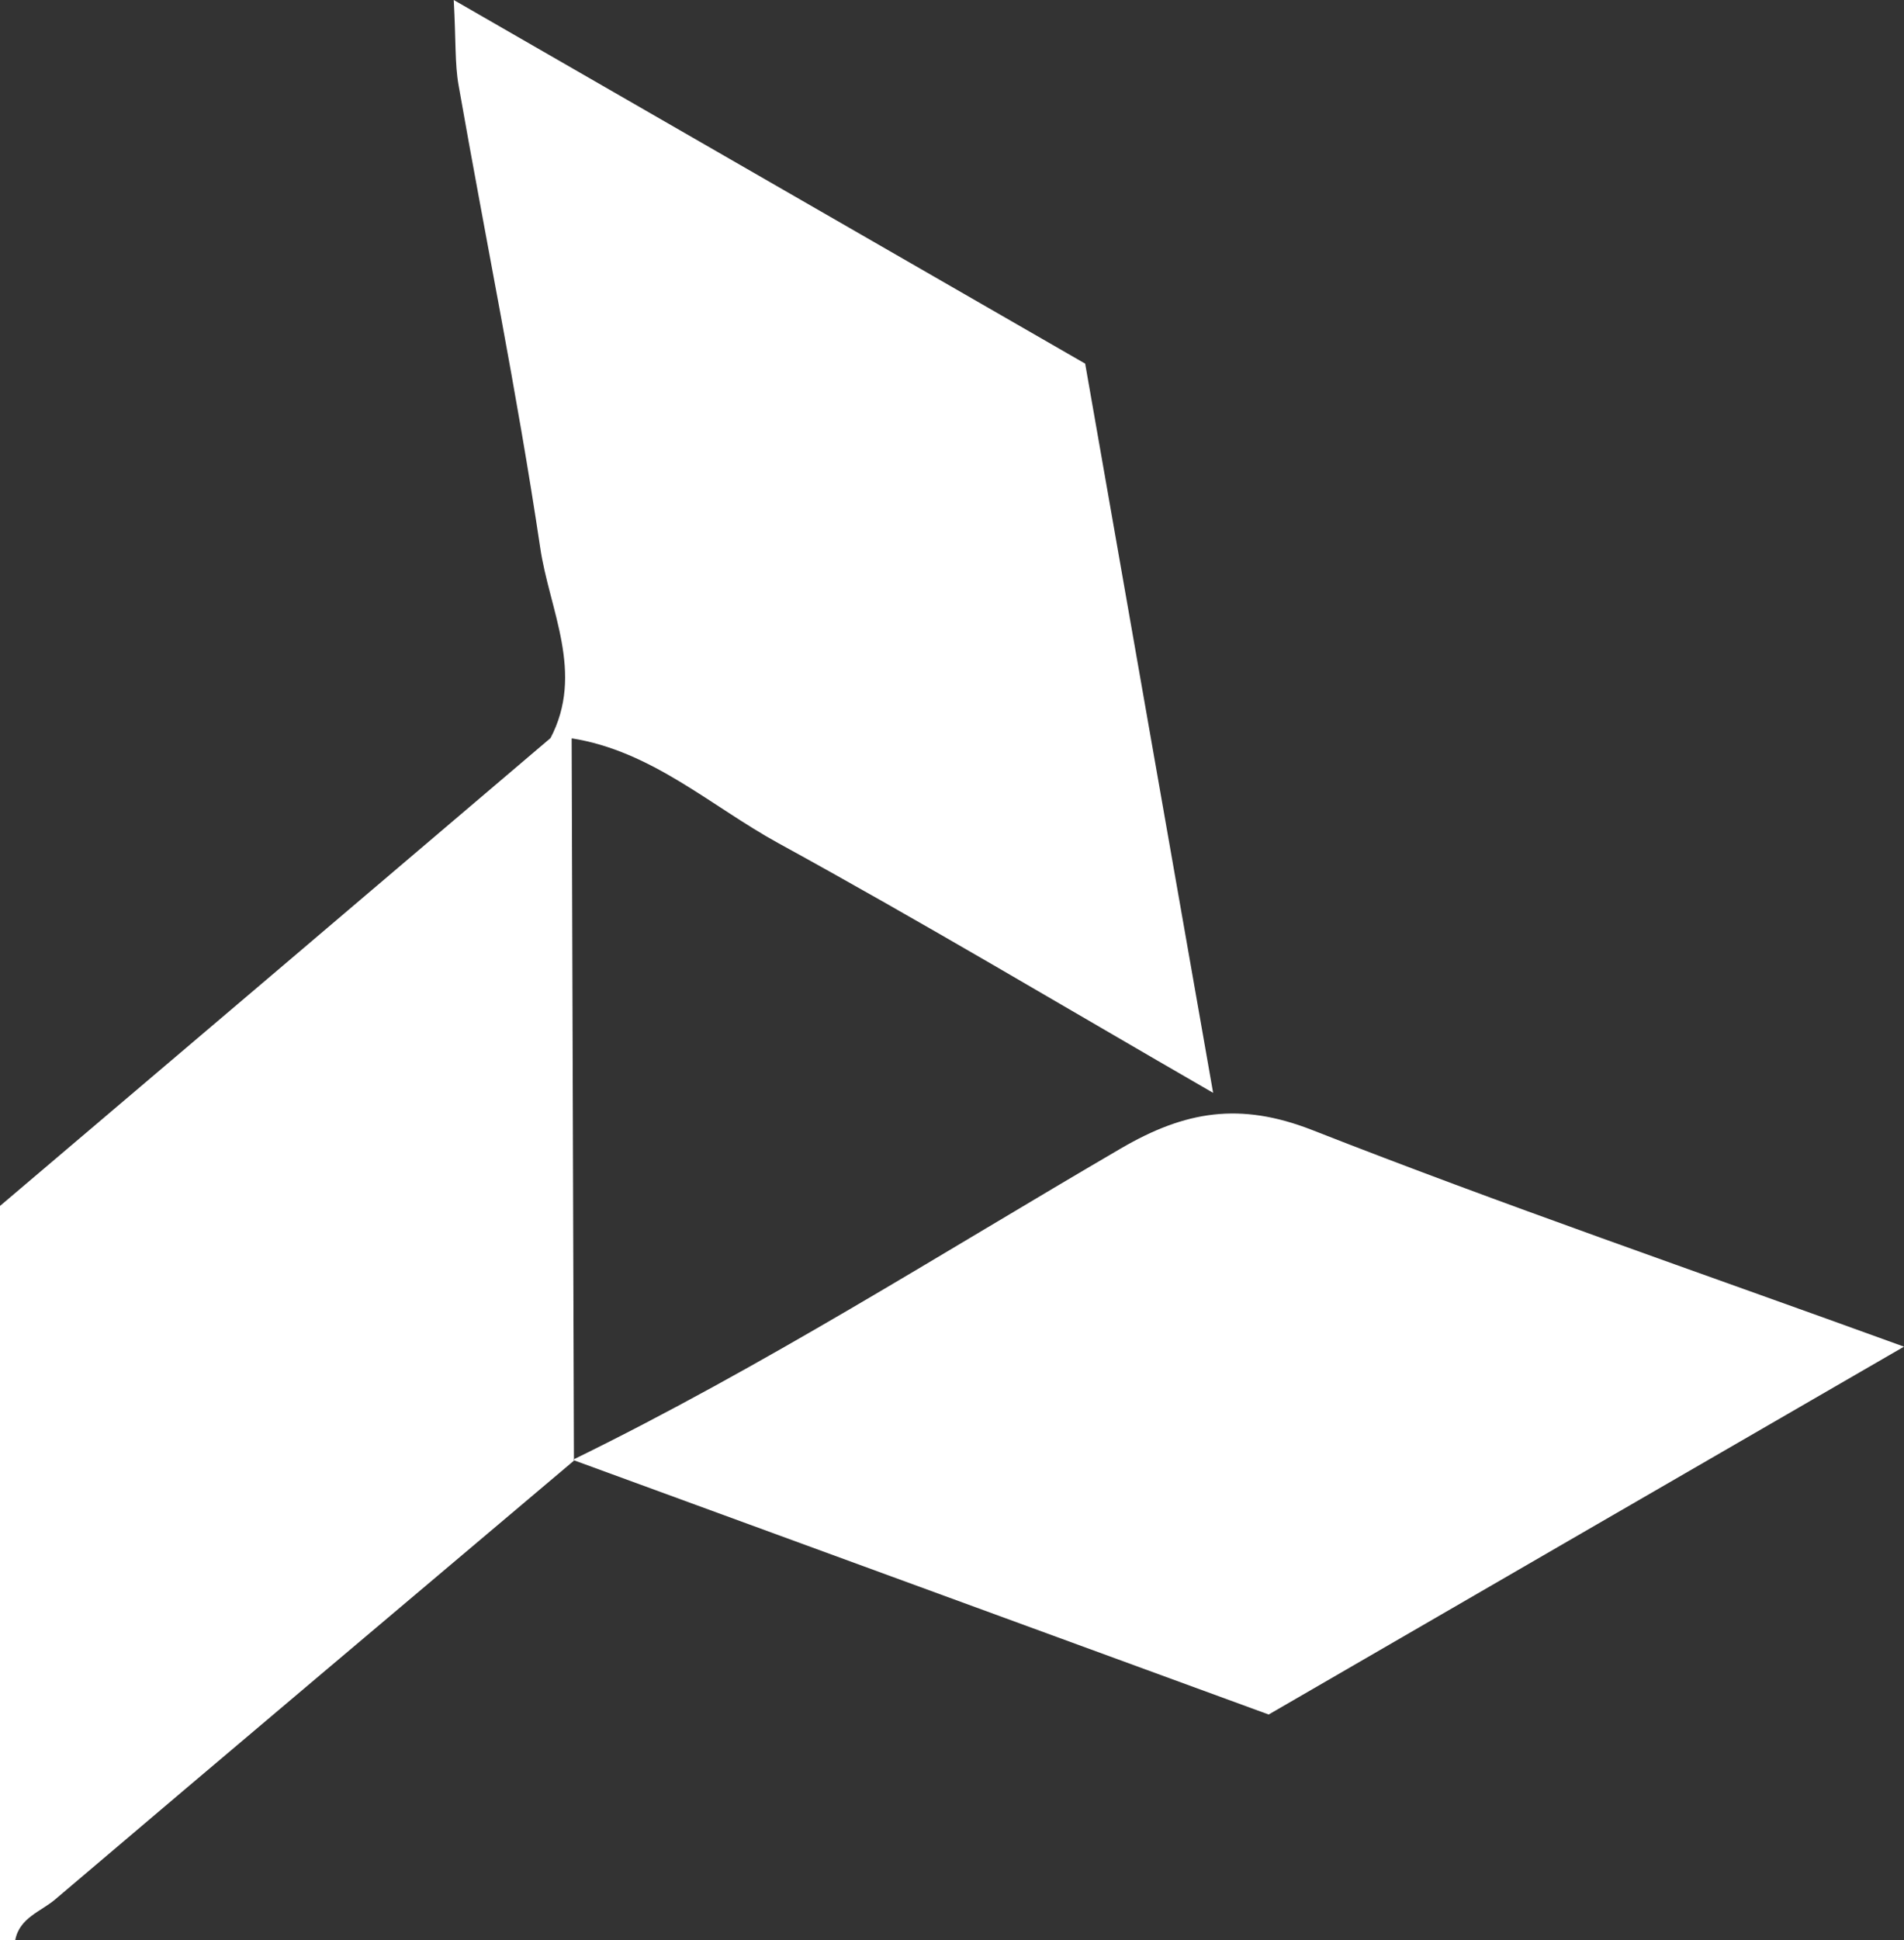
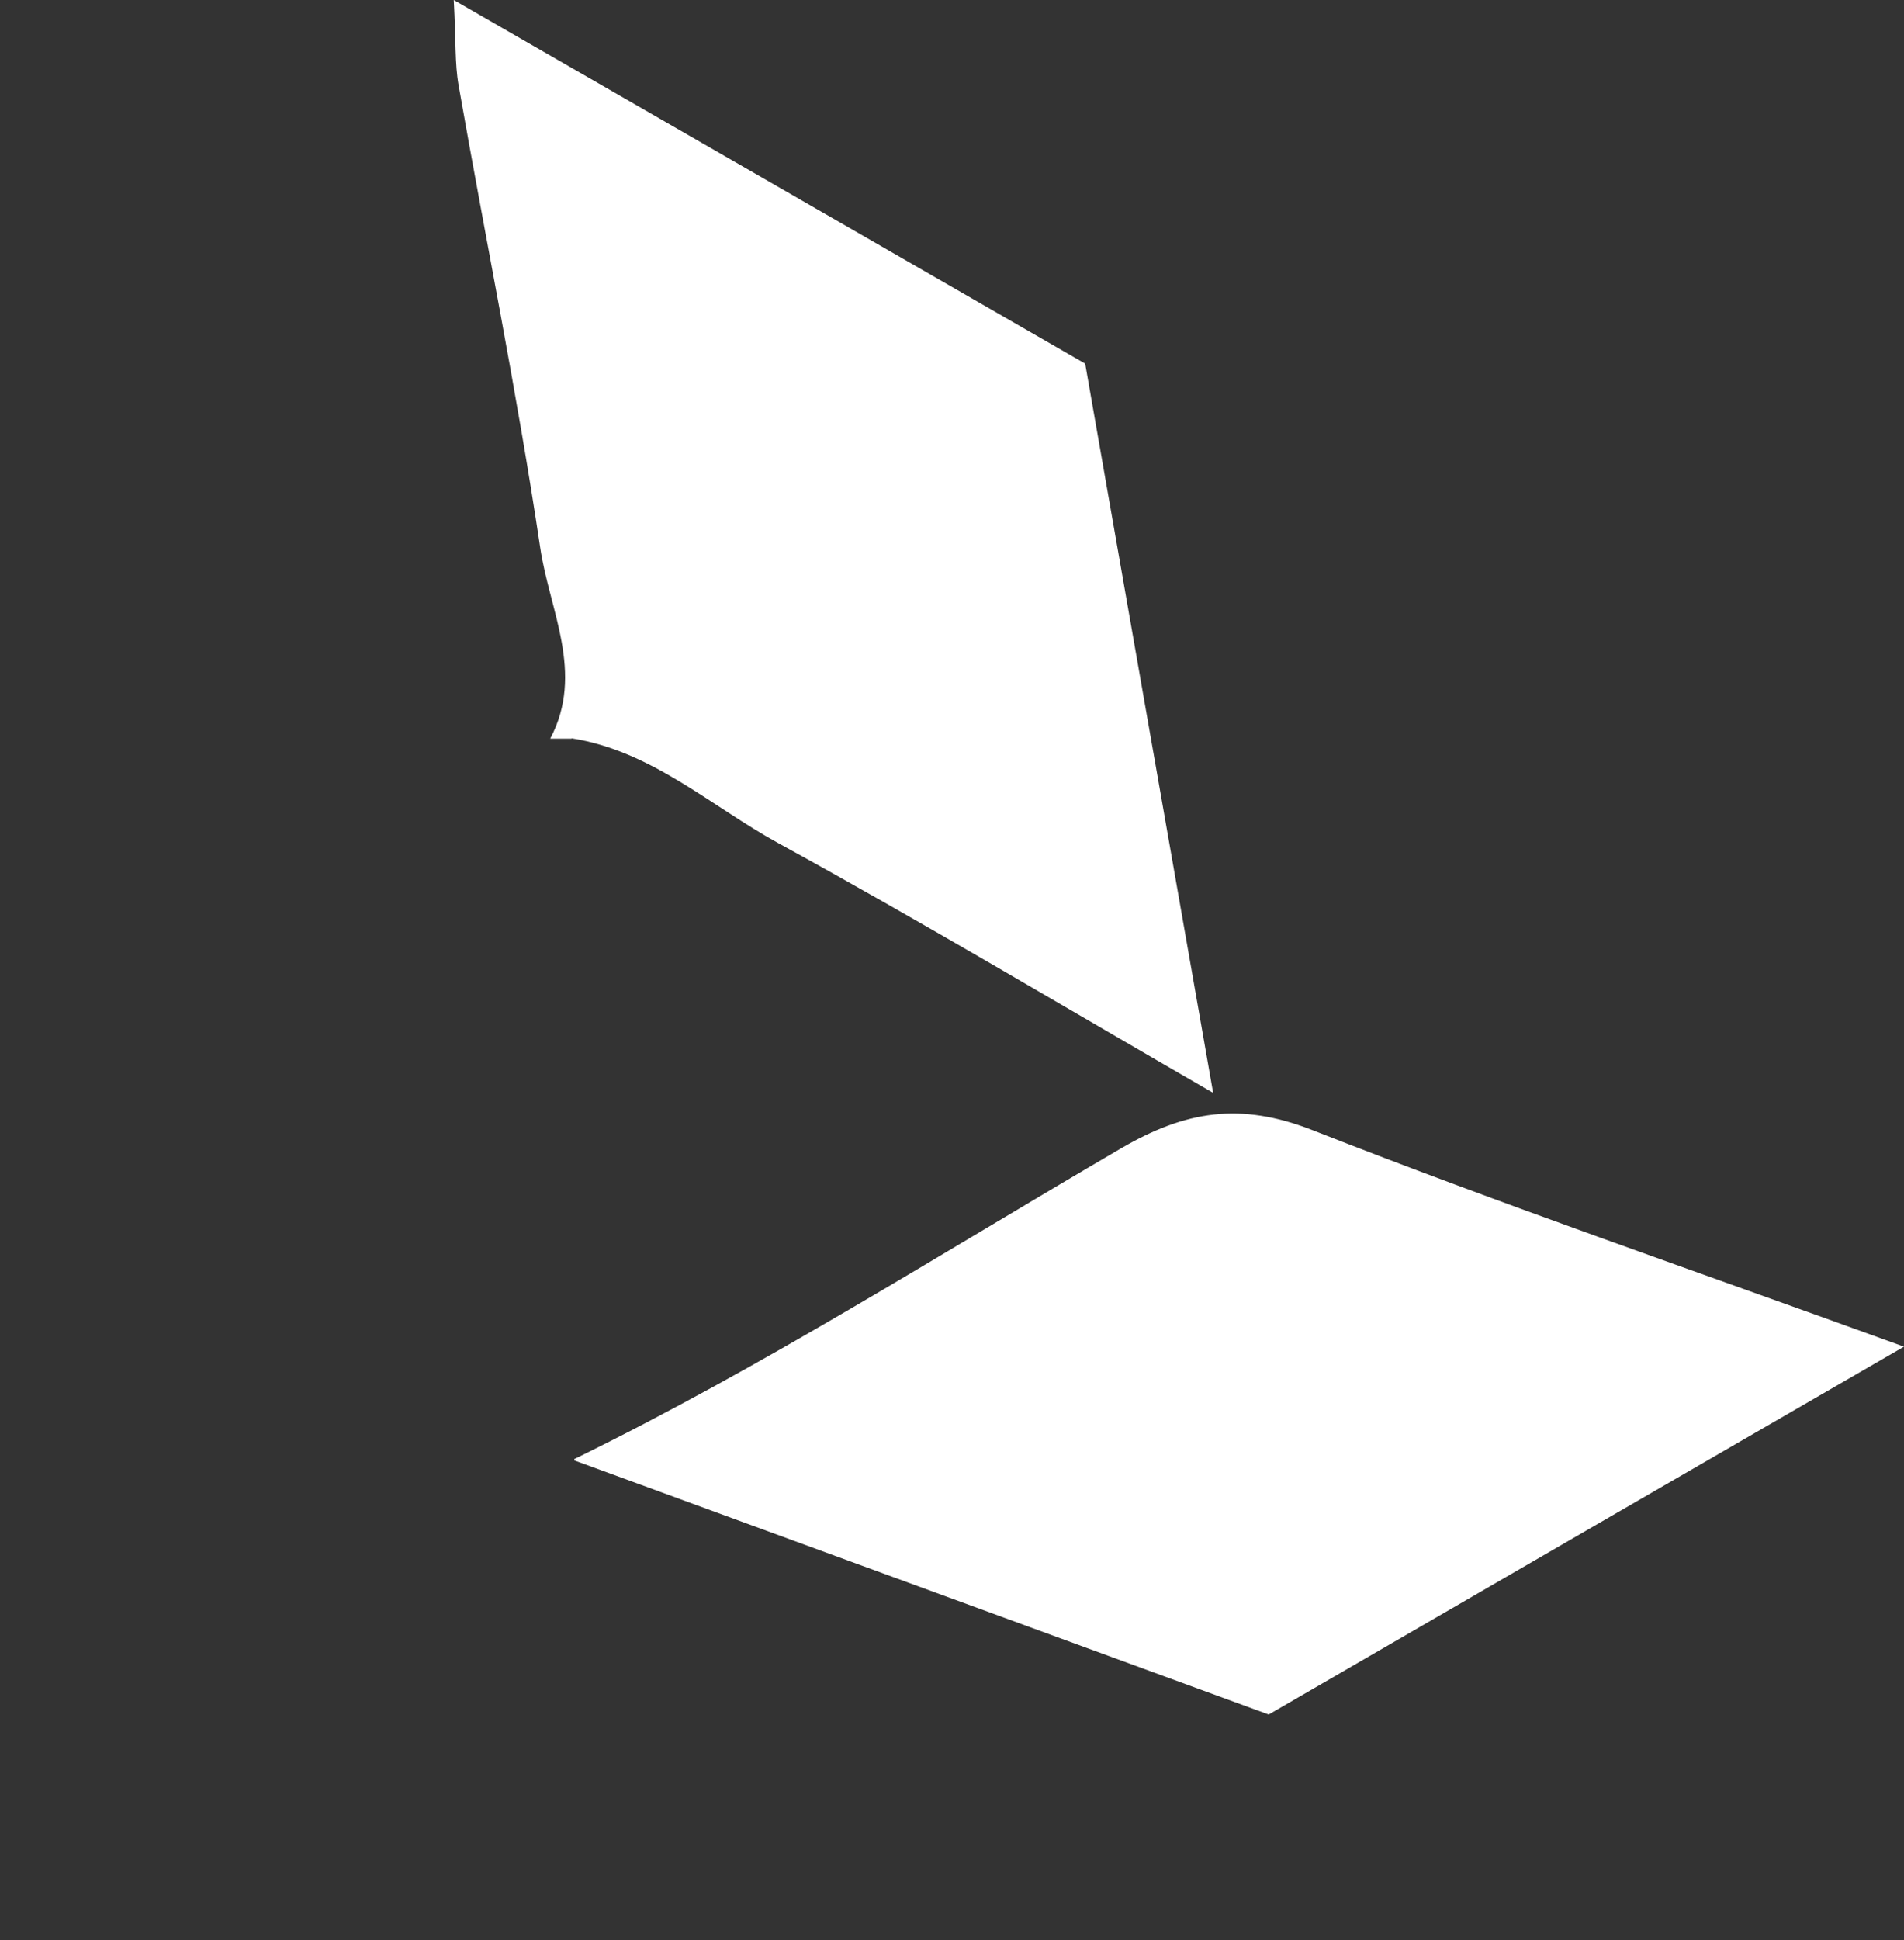
<svg xmlns="http://www.w3.org/2000/svg" id="a" viewBox="0 0 586.2 597">
  <rect x="0" y="0" width="586.2" height="597" fill="#333333" stroke="none" />
-   <path d="M176.8,449.4c-53.3,45-106.6,89.9-159.7,135-4.4,3.8-11.1,5.7-12.4,12.6H0v-225.9c57.2-48.5,113.3-96.2,169.4-143.9,2.2,0,4.4,0,6.6,0,.2,73.9.5,147.8.7,221.8,0,0,0,.4,0,.4Z" fill="#fff" stroke-width="0" />
  <path d="M176,227.3c-2.2,0-4.4,0-6.6,0,10.7-20.2-.3-39.6-3.1-58.9-7.1-47.6-16.8-94.8-25.1-142.1-1.2-6.7-.8-13.7-1.5-26.3,66.8,38.5,130.2,74.9,194.4,111.9,12.9,73.7,25.8,146.9,39.4,224.4-46.8-27-89.8-52.7-133.8-76.8-20.8-11.4-39-28.4-63.7-32.3Z" fill="#fff" stroke-width="0" />
  <path d="M176.8,449.4s0-.4,0-.4c58.1-28.4,112.6-63.1,168.3-95.6,19.9-11.6,36.7-14.3,58.8-5.7,58.6,23,118.1,43.4,182.3,66.7-67.5,39-131.5,76.1-195.6,113.2-72.2-26.4-143-52.3-213.8-78.2Z" fill="#fff" stroke-width="0" />
</svg>